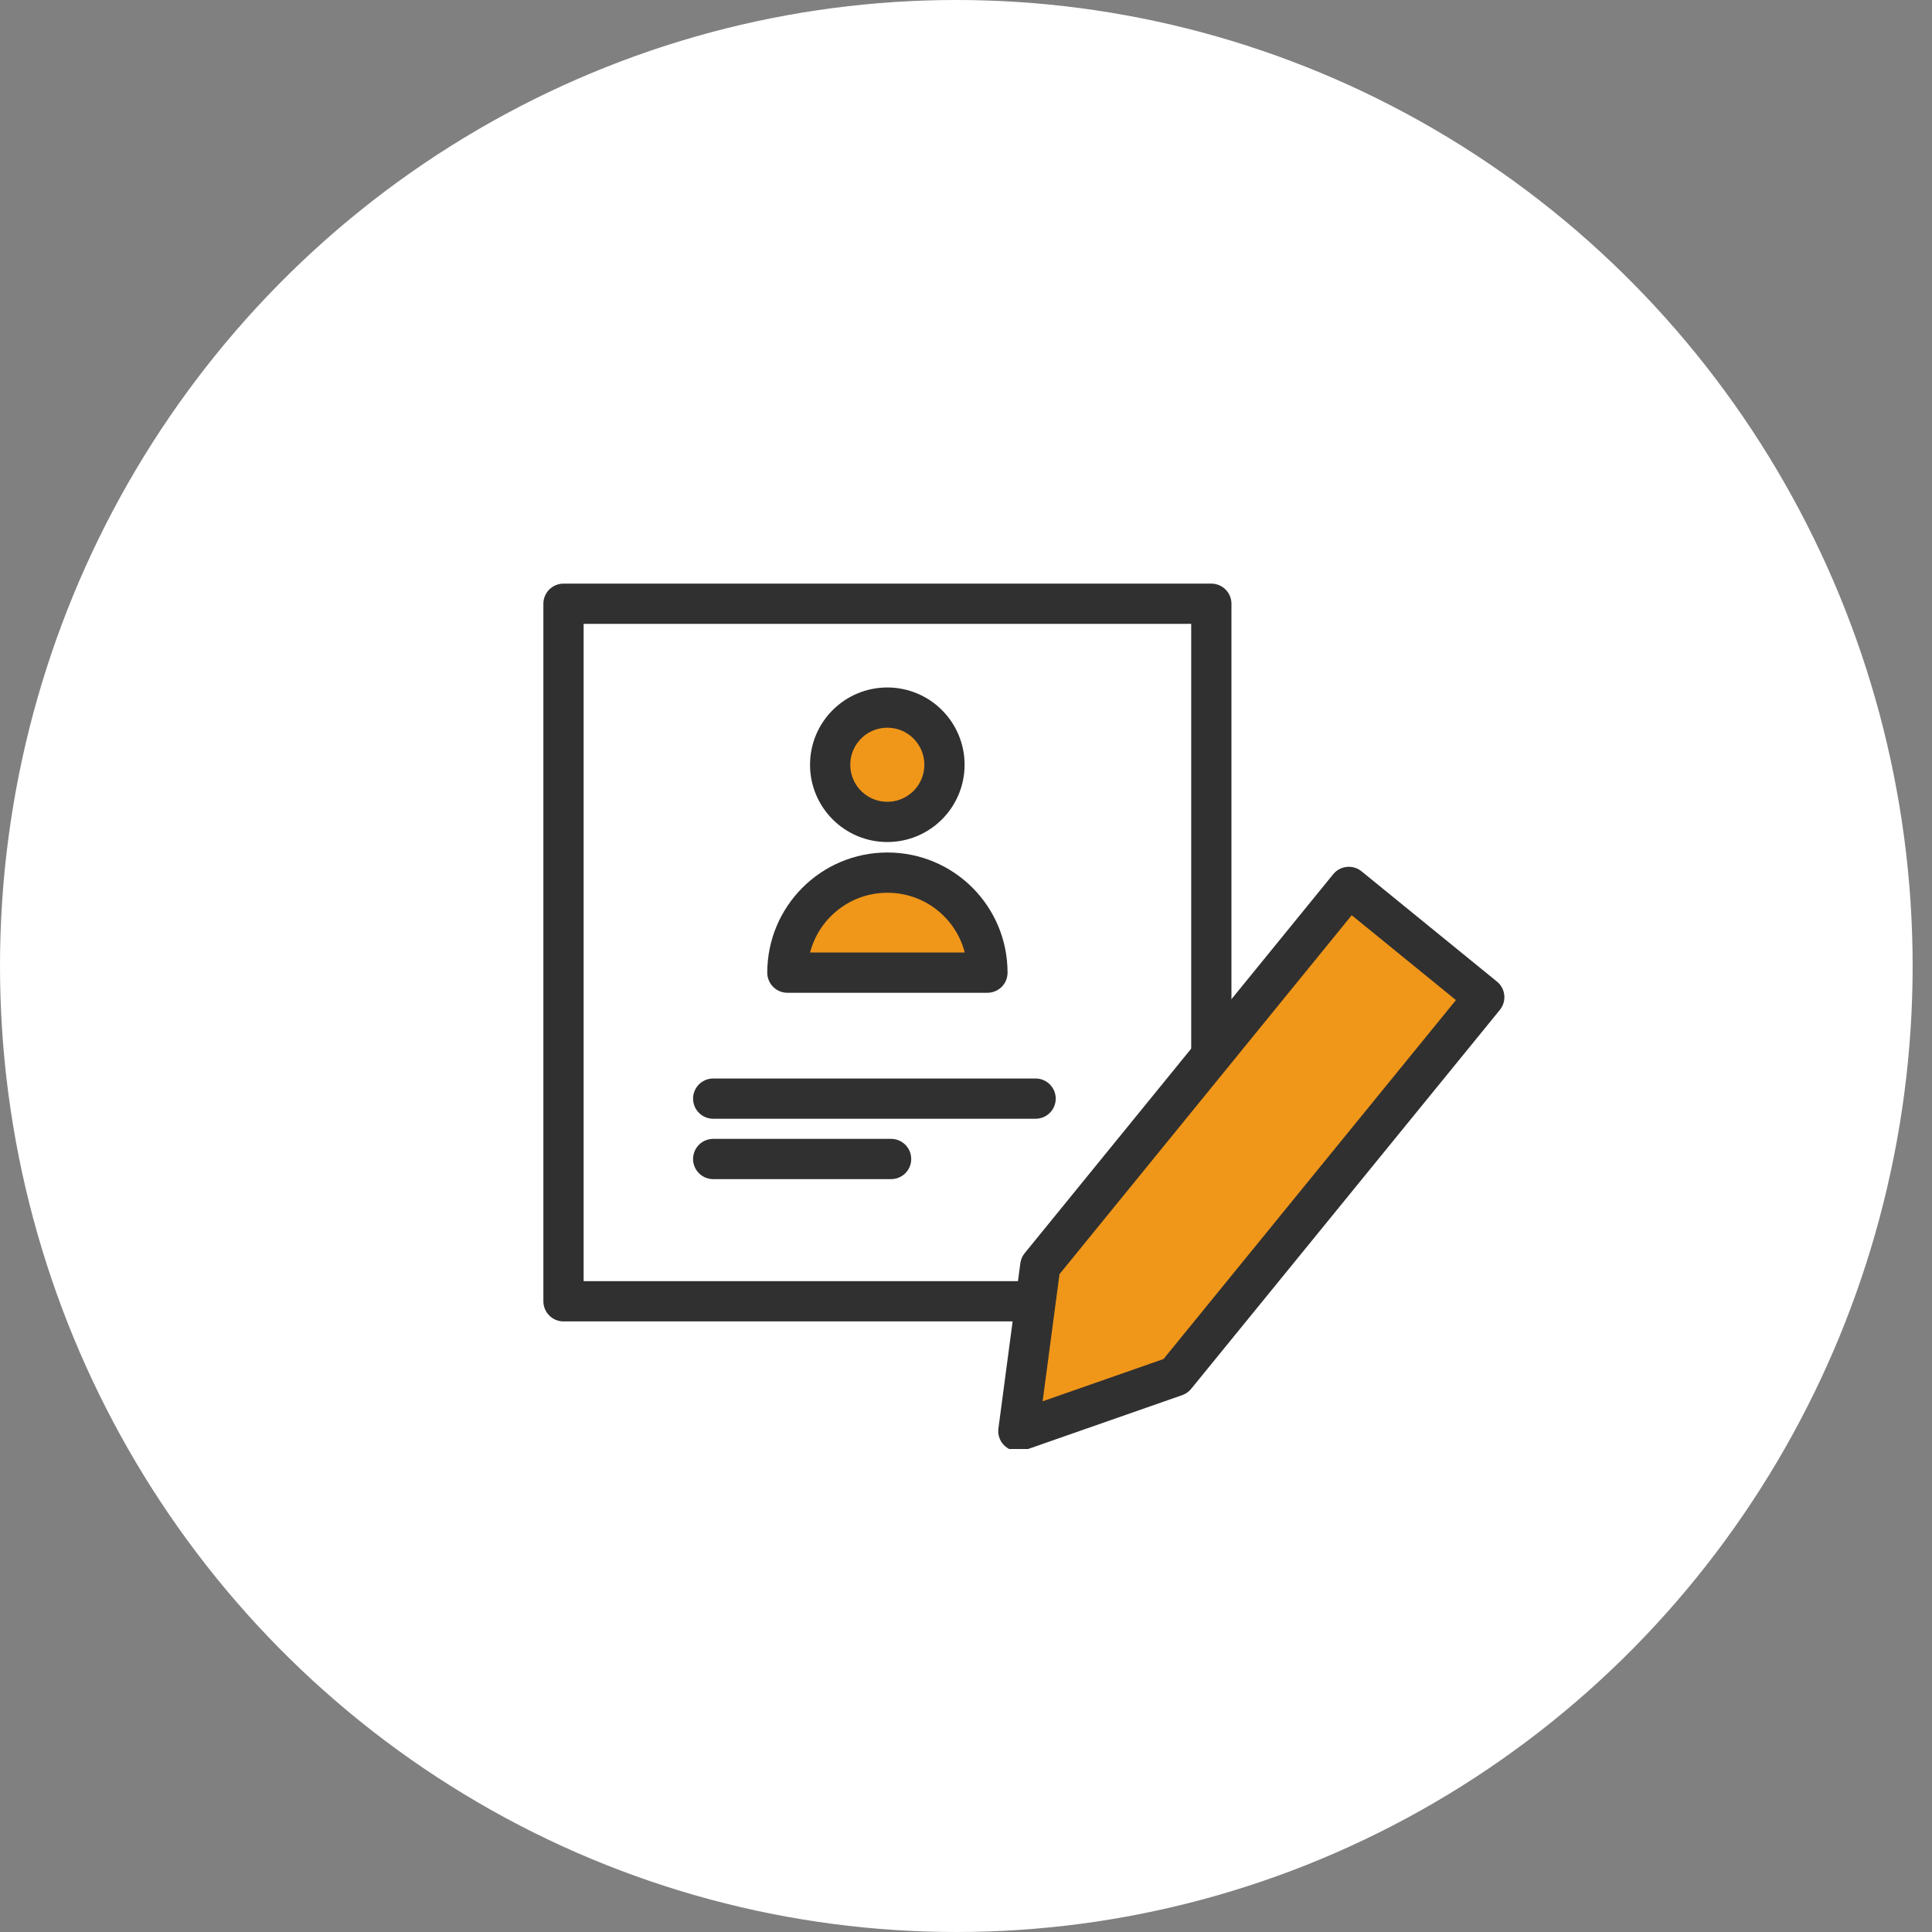
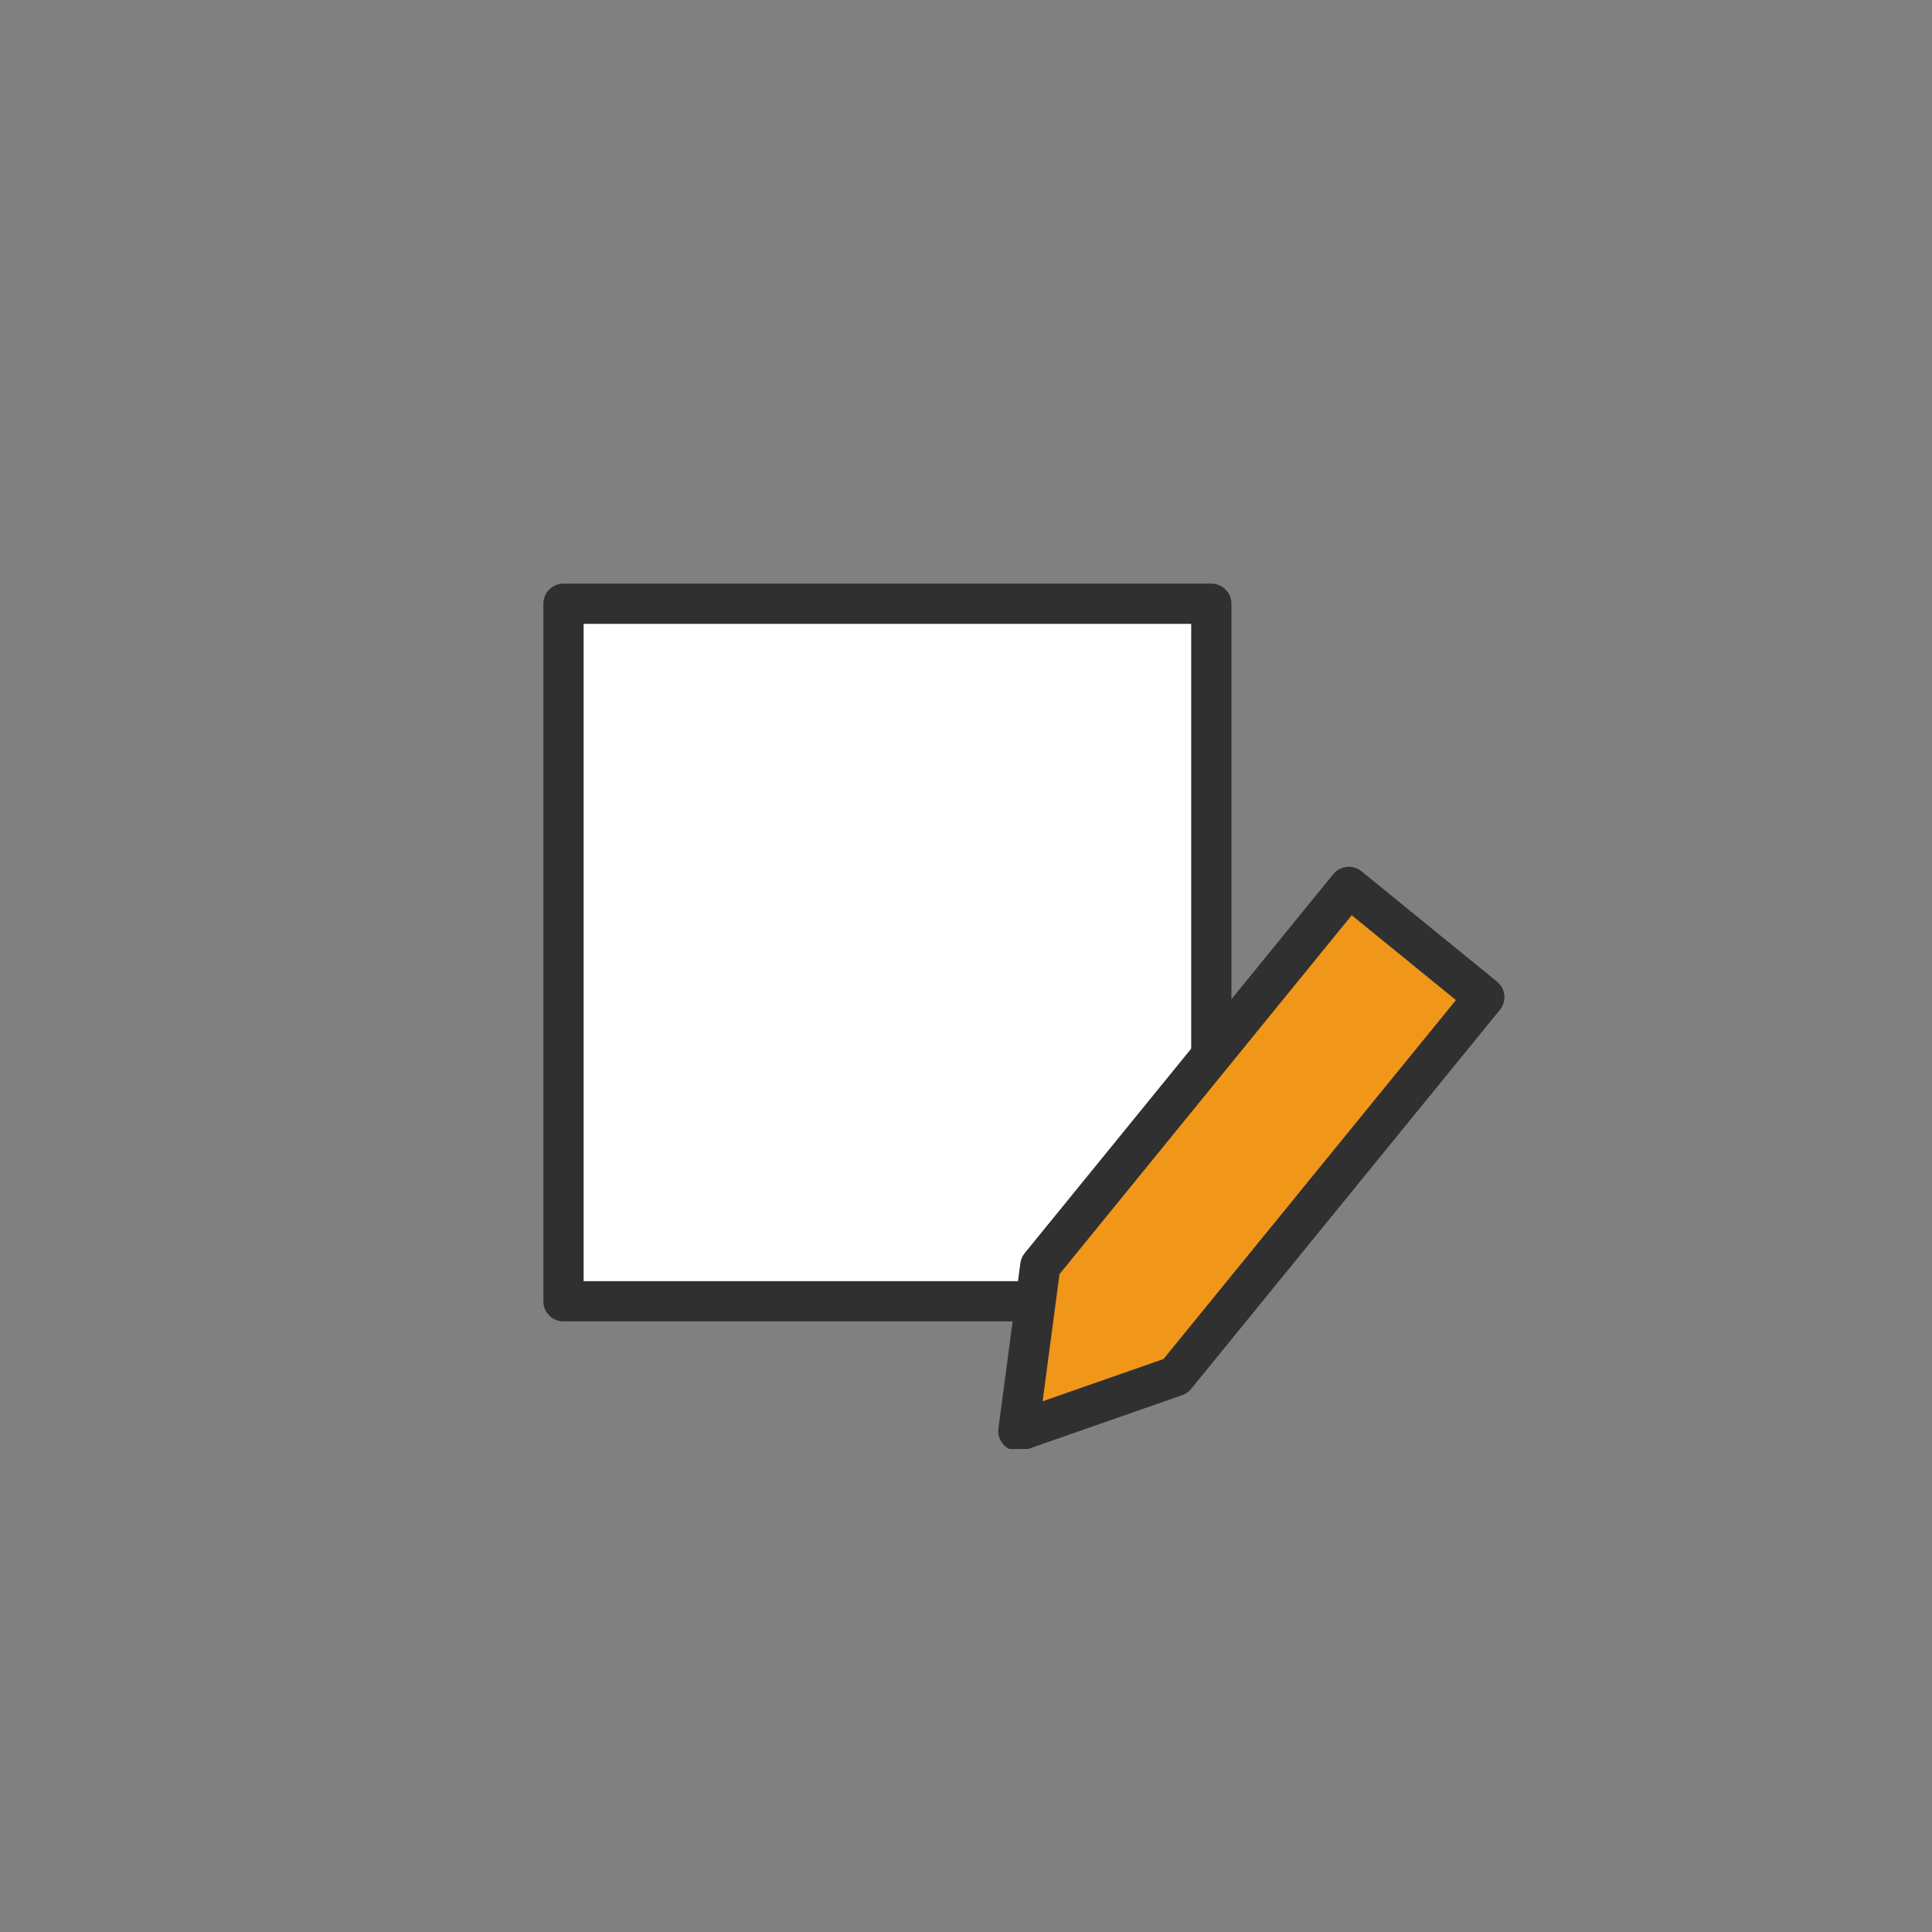
<svg xmlns="http://www.w3.org/2000/svg" width="96" height="96" viewBox="0 0 96 96" fill="none">
  <rect x="0" y="0" width="96" height="96" fill="#808080" stroke="none" />
-   <ellipse cx="47.519" cy="48" rx="47.519" ry="48" fill="white" />
  <g clip-path="url(#clip0_0_1921)">
    <path d="M60.19 30H28V64.66H60.19V30Z" fill="white" stroke="#303030" stroke-width="2" stroke-linecap="round" stroke-linejoin="round" />
    <path d="M58.412 68.38L50.602 71.11L51.692 62.9L67.022 44.07L73.752 49.55L58.412 68.38Z" fill="#F09619" stroke="#303030" stroke-width="2" stroke-linecap="round" stroke-linejoin="round" />
-     <path d="M44.09 40.84C45.658 40.84 46.93 39.569 46.93 38C46.93 36.431 45.658 35.16 44.09 35.16C42.522 35.16 41.25 36.431 41.25 38C41.25 39.569 42.522 40.84 44.09 40.84Z" fill="#F09619" stroke="#303030" stroke-width="2" stroke-linecap="round" stroke-linejoin="round" />
-     <path d="M39.125 48.33C39.125 45.59 41.345 43.36 44.095 43.36C46.845 43.36 49.065 45.58 49.065 48.33H39.125Z" fill="#F09619" stroke="#303030" stroke-width="2" stroke-linecap="round" stroke-linejoin="round" />
-     <path d="M35.438 54.59H51.458" stroke="#303030" stroke-width="2" stroke-linecap="round" stroke-linejoin="round" />
-     <path d="M35.438 57.59H44.278" stroke="#303030" stroke-width="2" stroke-linecap="round" stroke-linejoin="round" />
  </g>
  <defs>
    <clipPath id="clip0_0_1921">
      <rect width="54" height="48" fill="white" transform="translate(21 24)" />
    </clipPath>
  </defs>
</svg>